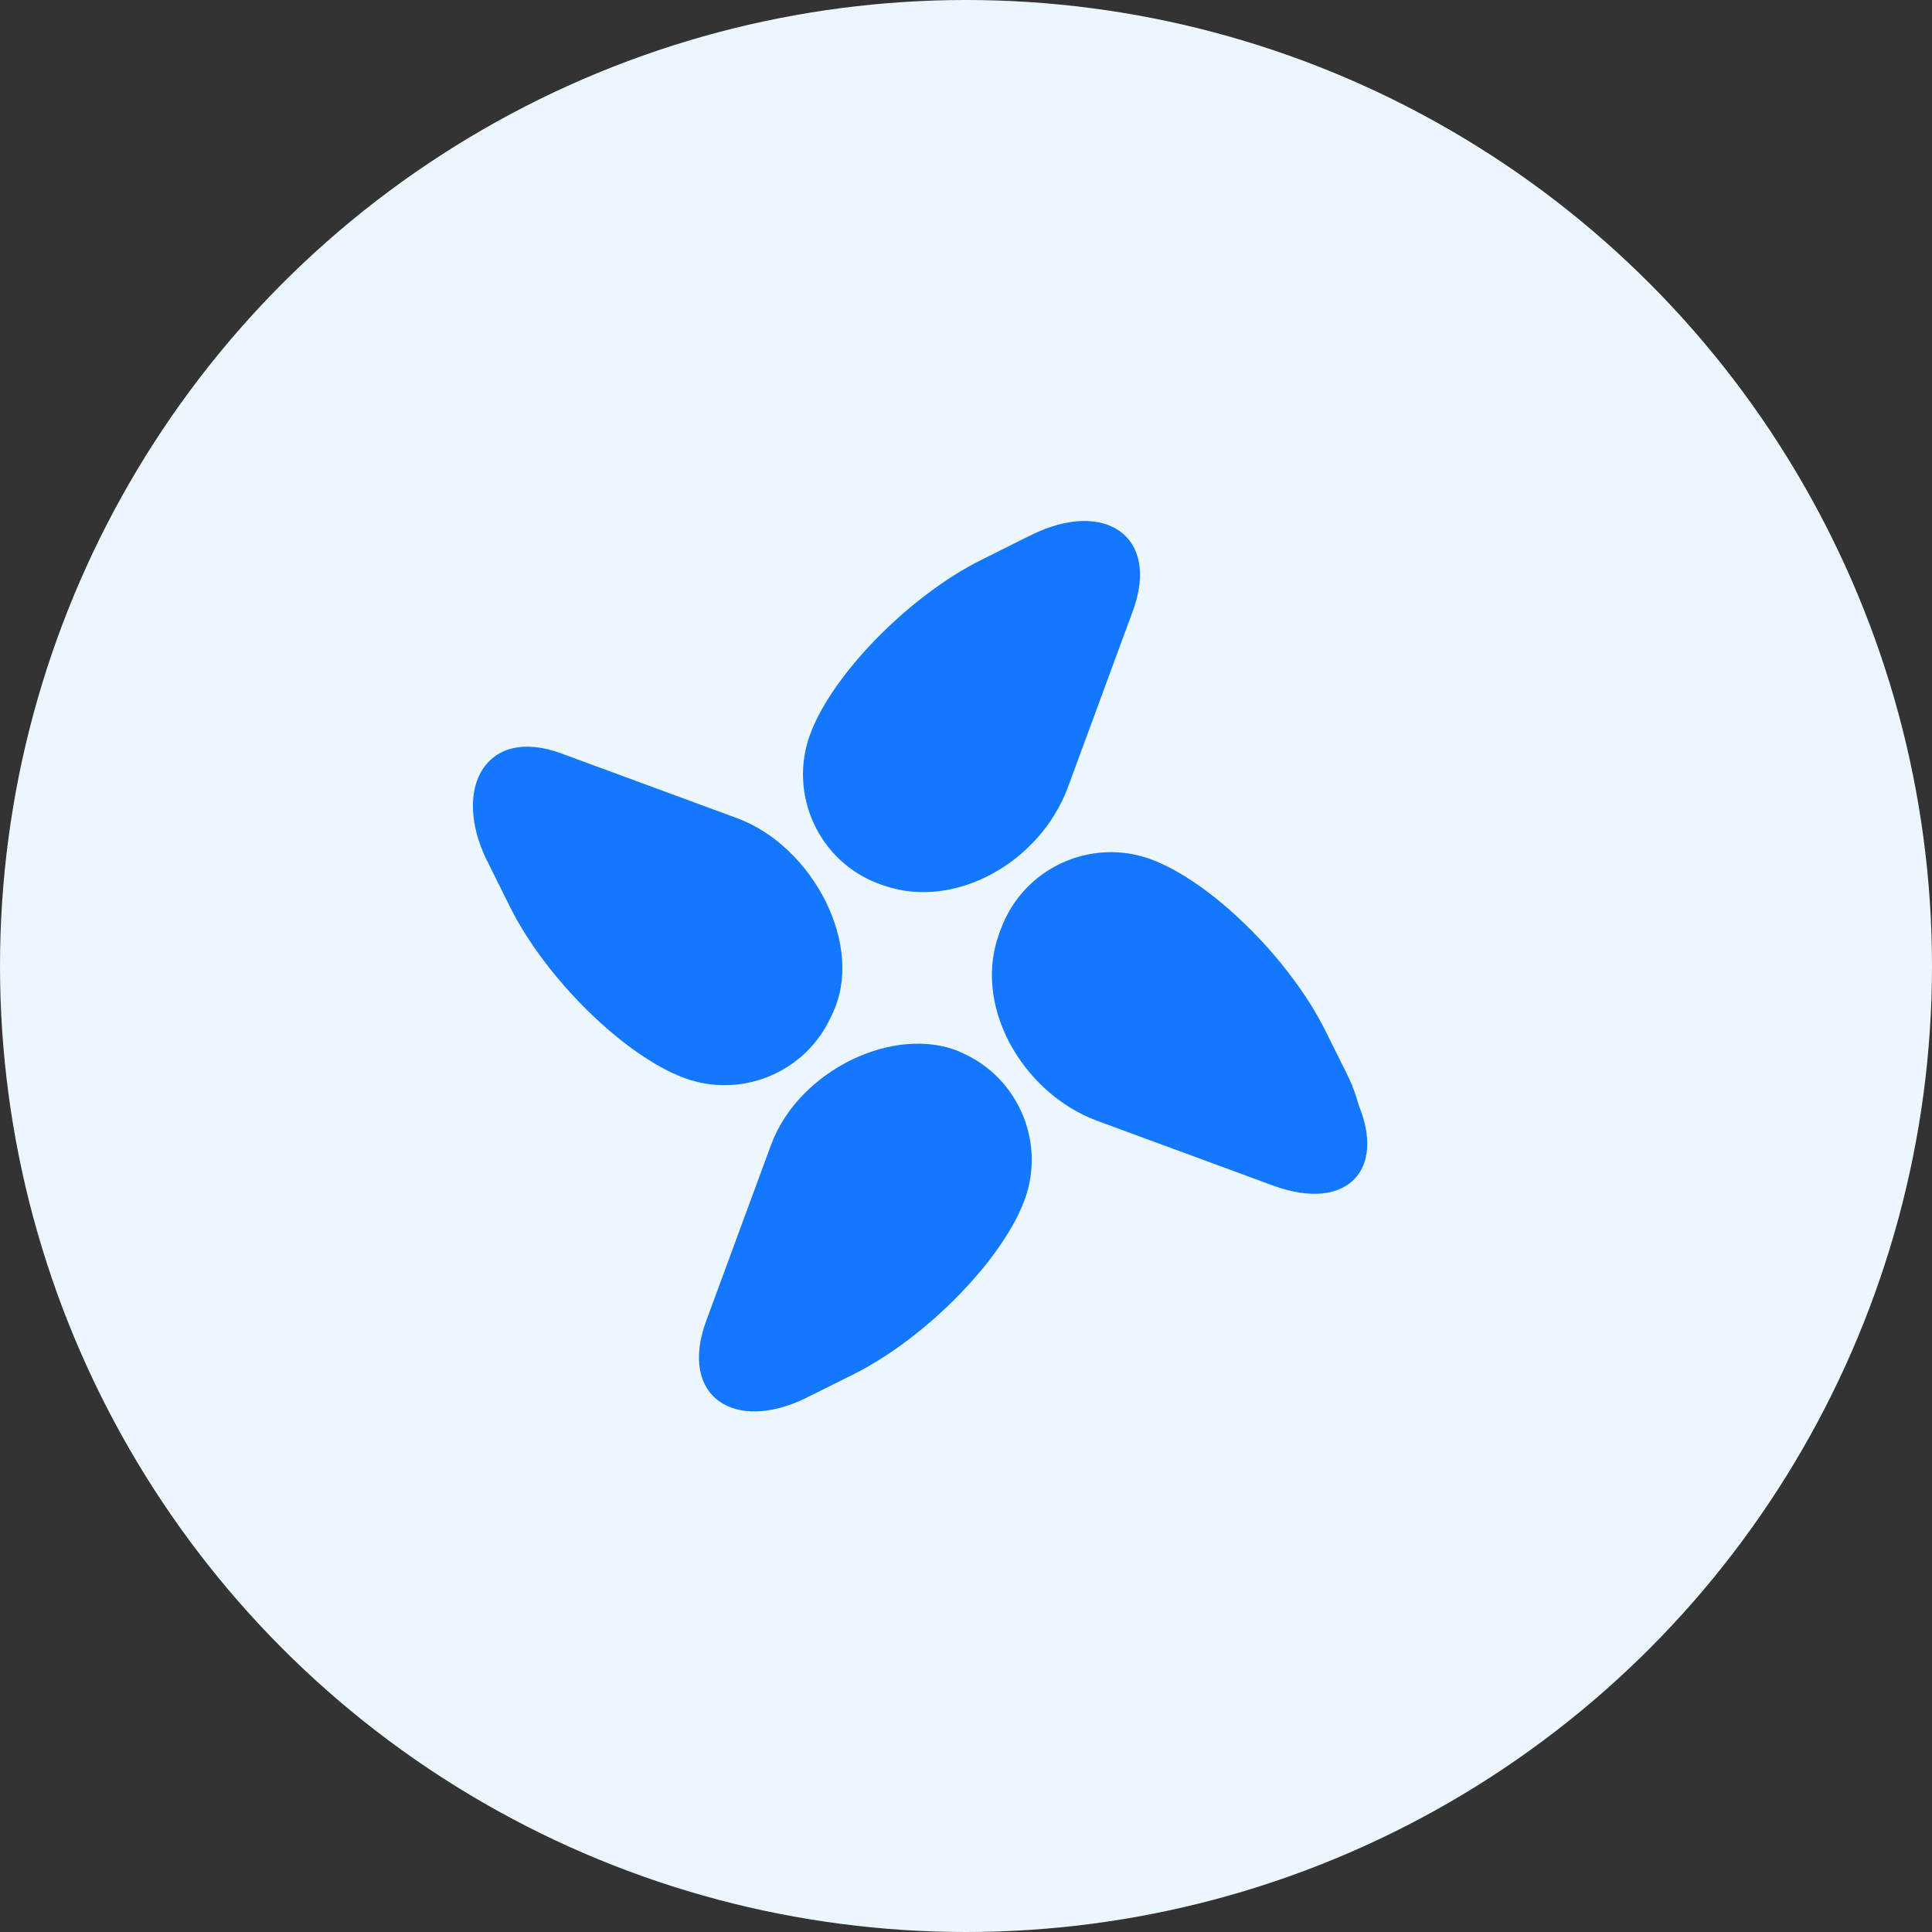
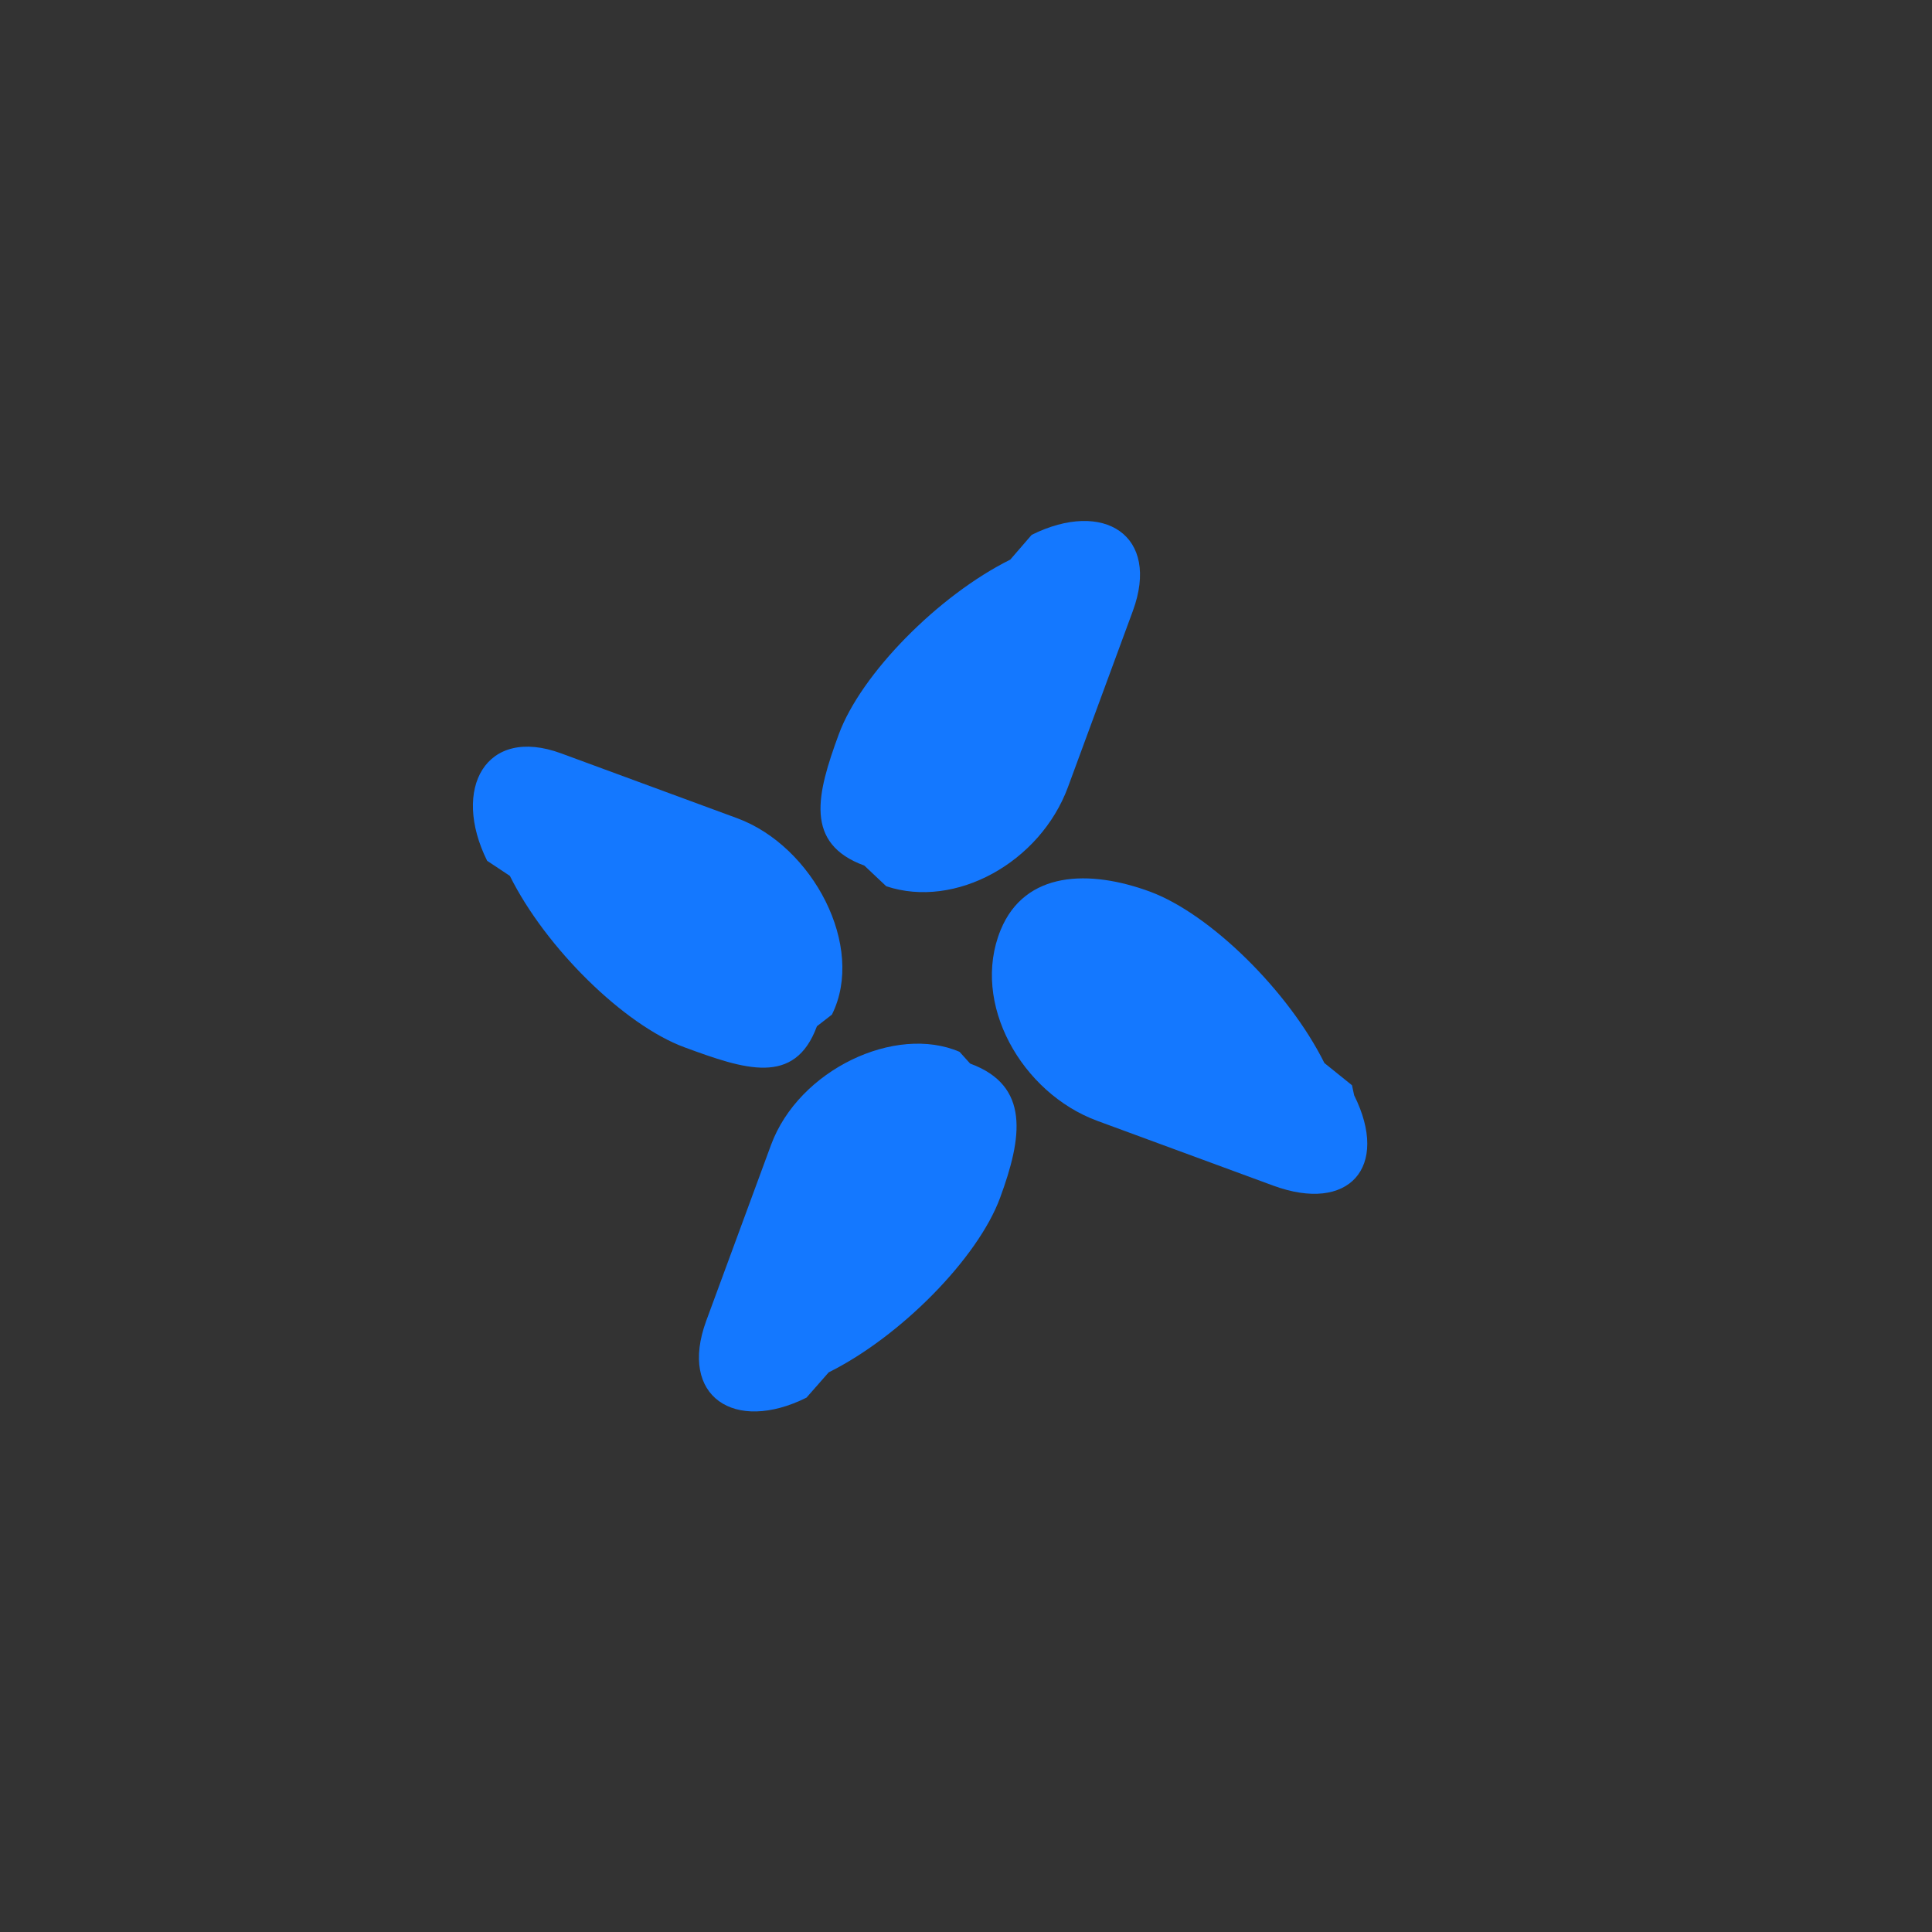
<svg xmlns="http://www.w3.org/2000/svg" width="42px" height="42px" viewBox="0 0 42 42" version="1.1">
  <rect x="0" y="0" width="42" height="42" fill="#333333" stroke="none" />
  <title>Targeted Expansion</title>
  <g id="web" stroke="none" stroke-width="1" fill="none" fill-rule="evenodd">
    <g id="03-Realsignal-Wi-Fi-Channel-Scanne-鼠标选中状态" transform="translate(-1037, -355)">
      <g id="编组-21" transform="translate(1013, 328)">
        <g id="文案" transform="translate(24, 24)">
          <g id="Targeted-Expansion" transform="translate(0, 3)">
-             <circle id="椭圆形" fill="#ECF6FF" cx="21" cy="21" r="21" />
            <g id="动态" transform="translate(8, 9)" fill="#1478FF" fill-rule="nonzero">
-               <rect id="矩形" opacity="0" x="0" y="0" width="24" height="24" />
              <path d="M11.266,10.266 C12.769,10.767 14.613,9.75 15.218,8.107 L16.627,4.282 C17.231,2.639 15.996,1.849 14.428,2.627 L13.962,3.166 C12.396,3.945 10.718,5.651 10.235,6.961 C9.755,8.266 9.48,9.338 10.791,9.818 L11.266,10.266 Z M10.085,13.057 C10.823,11.578 9.668,9.391 8.025,8.787 L4.2,7.378 C2.557,6.773 1.812,8.147 2.59,9.713 L3.084,10.041 C3.862,11.606 5.569,13.284 6.879,13.767 C8.187,14.248 9.277,14.62 9.759,13.31 L10.085,13.057 L10.085,13.057 Z M21.391,14.592 L20.791,14.109 C20.013,12.544 18.307,10.866 16.999,10.383 C15.691,9.902 14.283,9.926 13.753,11.217 C13.099,12.811 14.213,14.761 15.853,15.366 L19.678,16.774 C21.321,17.379 22.219,16.378 21.438,14.81 L21.391,14.592 L21.391,14.592 Z M12.86,13.866 C11.47,13.266 9.366,14.25 8.761,15.891 L7.352,19.716 C6.748,21.359 7.966,22.163 9.532,21.384 L10.015,20.834 C11.58,20.055 13.259,18.349 13.741,17.039 C14.222,15.731 14.4,14.602 13.09,14.121 L12.86,13.866 L12.86,13.866 Z" id="形状" />
-               <path d="M11.114,10.216 C12.422,10.697 13.988,9.75 14.592,8.107 L16.001,4.282 C16.605,2.639 15.818,1.934 14.252,2.712 L13.338,3.169 C11.773,3.947 10.095,5.653 9.612,6.963 C9.129,8.269 9.804,9.736 11.114,10.216 L11.114,10.216 Z M10.134,12.933 C10.615,11.625 9.668,10.059 8.025,9.455 L4.2,8.046 C2.557,7.441 1.852,8.229 2.63,9.795 L3.084,10.709 C3.862,12.274 5.569,13.952 6.879,14.435 C8.187,14.918 9.654,14.243 10.134,12.933 Z M21.267,14.32 L20.812,13.406 C20.034,11.841 18.328,10.162 17.02,9.68 C15.713,9.199 14.248,9.874 13.765,11.182 C13.284,12.49 14.231,14.055 15.874,14.66 L19.699,16.069 C21.342,16.673 22.048,15.886 21.267,14.32 Z M12.771,13.83 C11.463,13.35 9.898,14.297 9.293,15.94 L7.884,19.765 C7.28,21.408 8.067,22.113 9.633,21.335 L10.547,20.88 C12.113,20.102 13.791,18.396 14.273,17.086 C14.756,15.778 14.081,14.313 12.771,13.83 Z" id="形状" />
            </g>
          </g>
        </g>
      </g>
    </g>
  </g>
</svg>